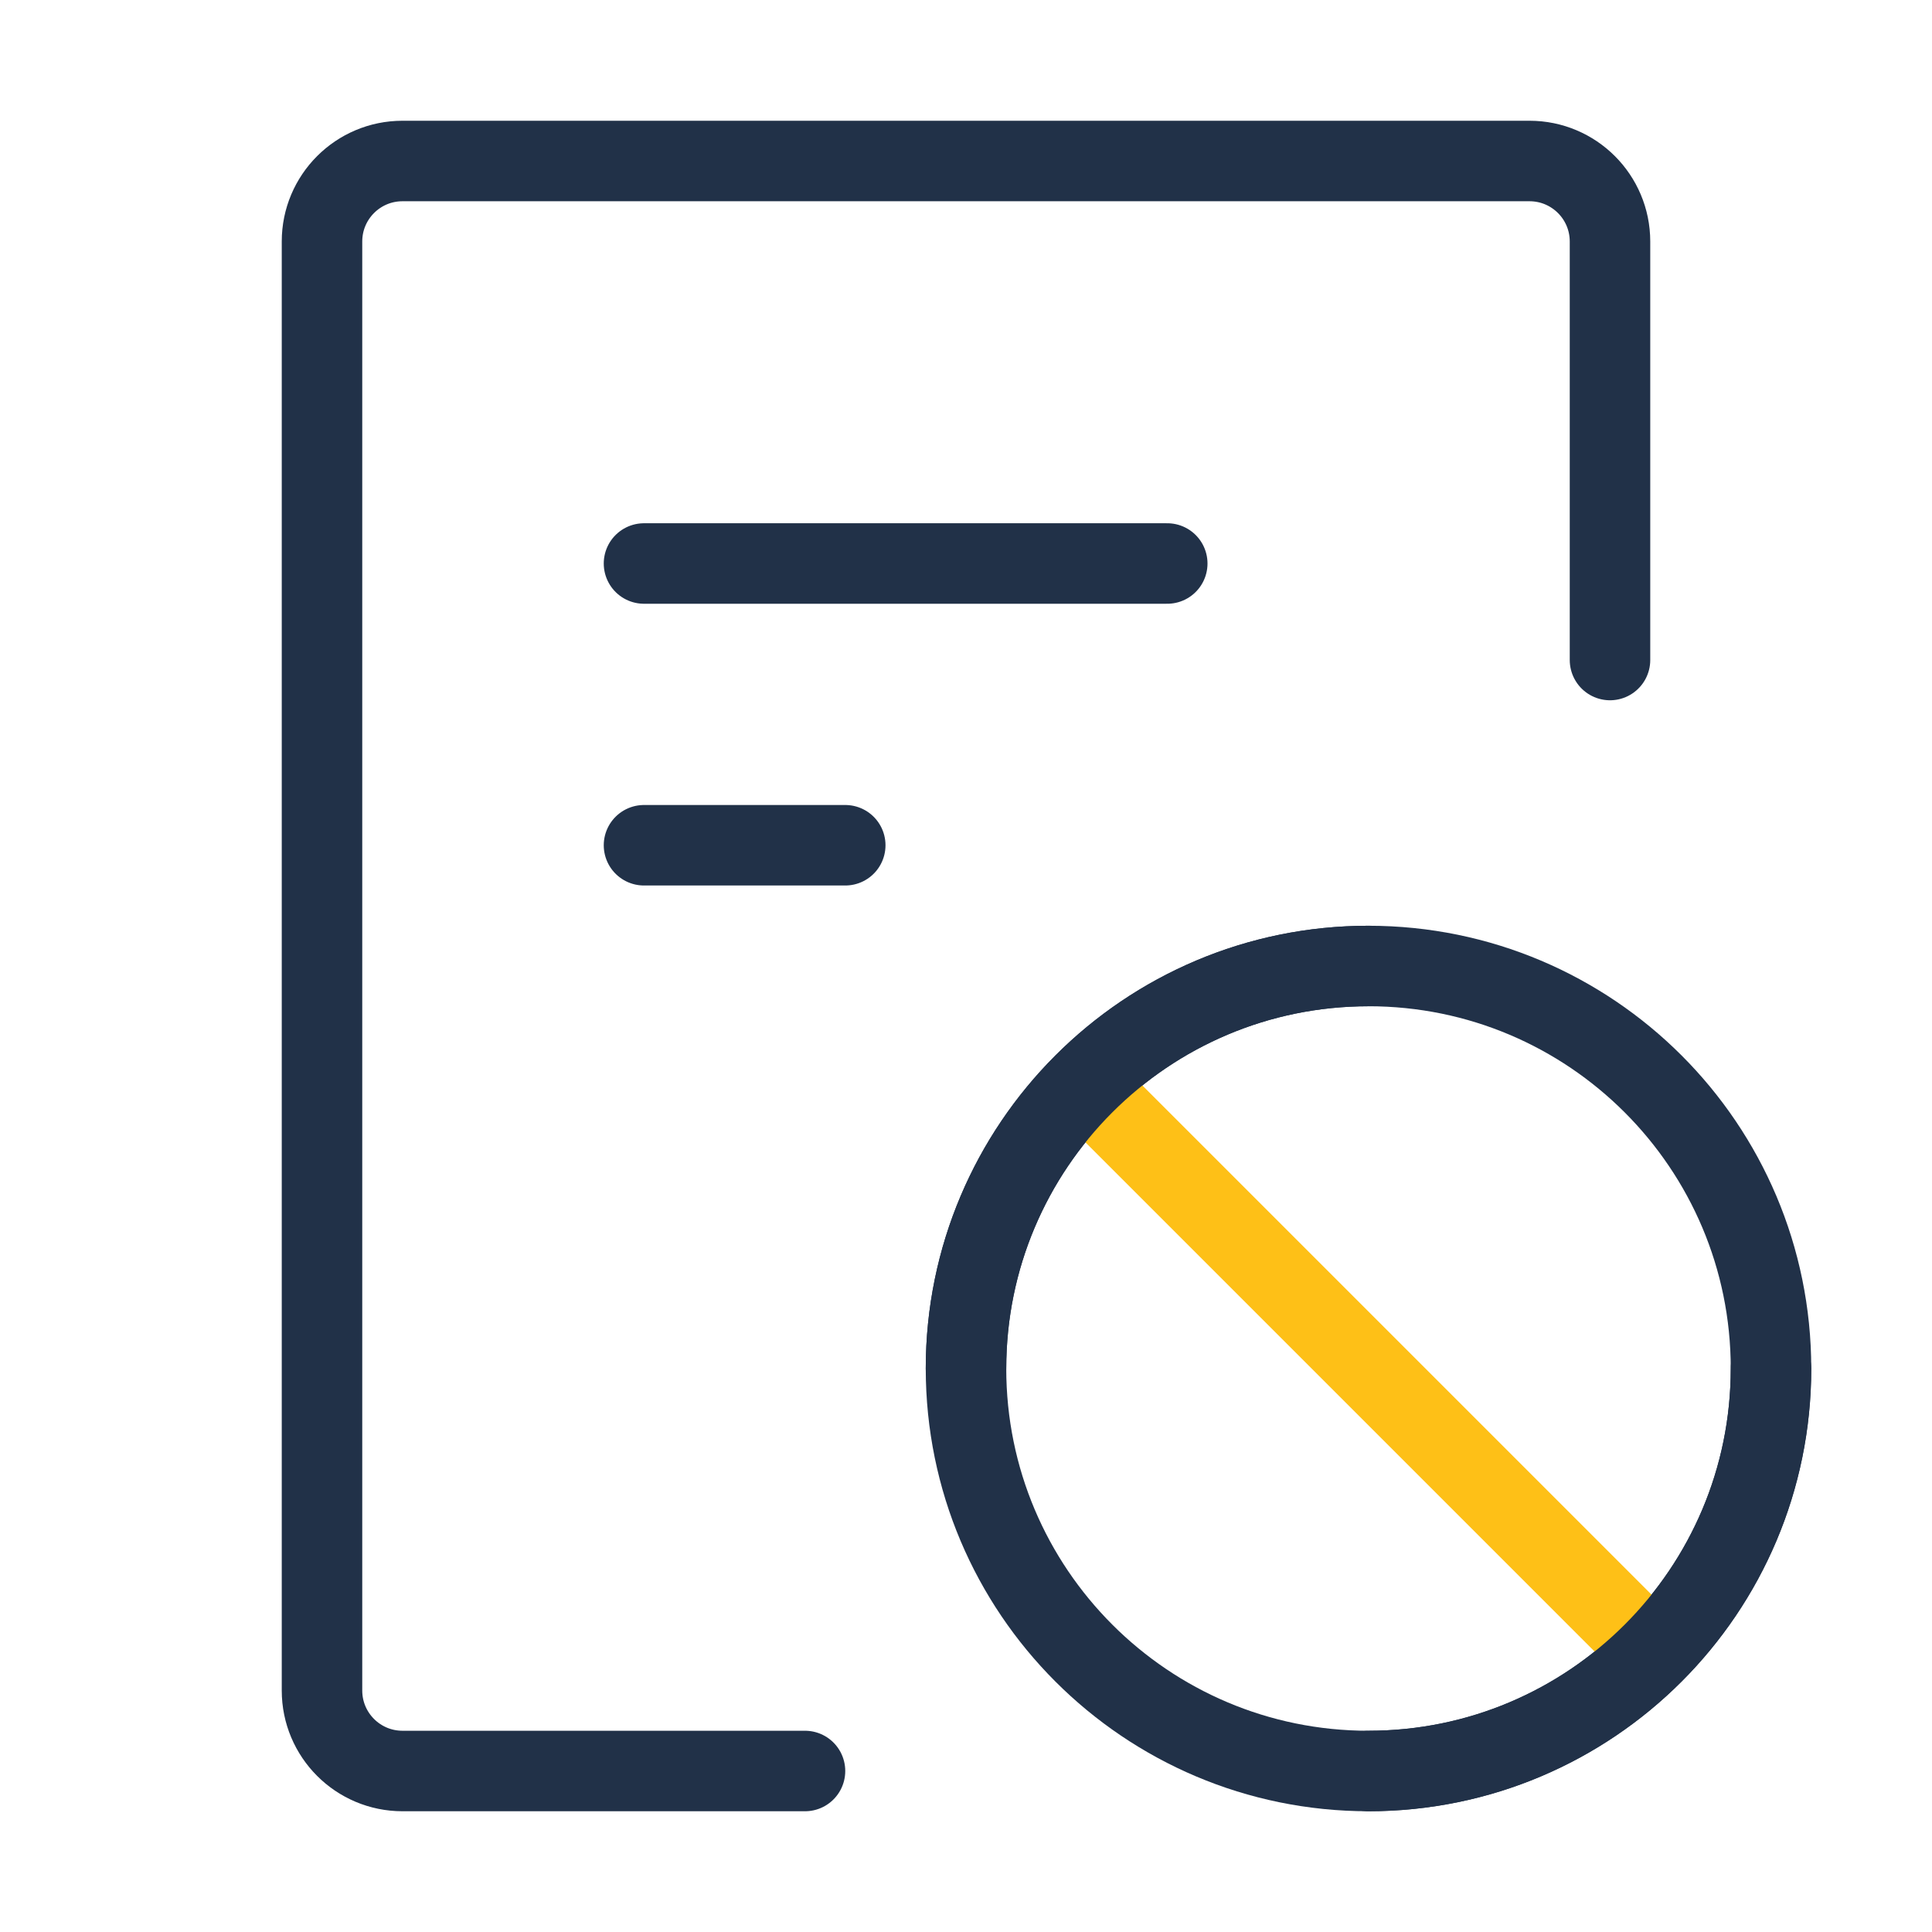
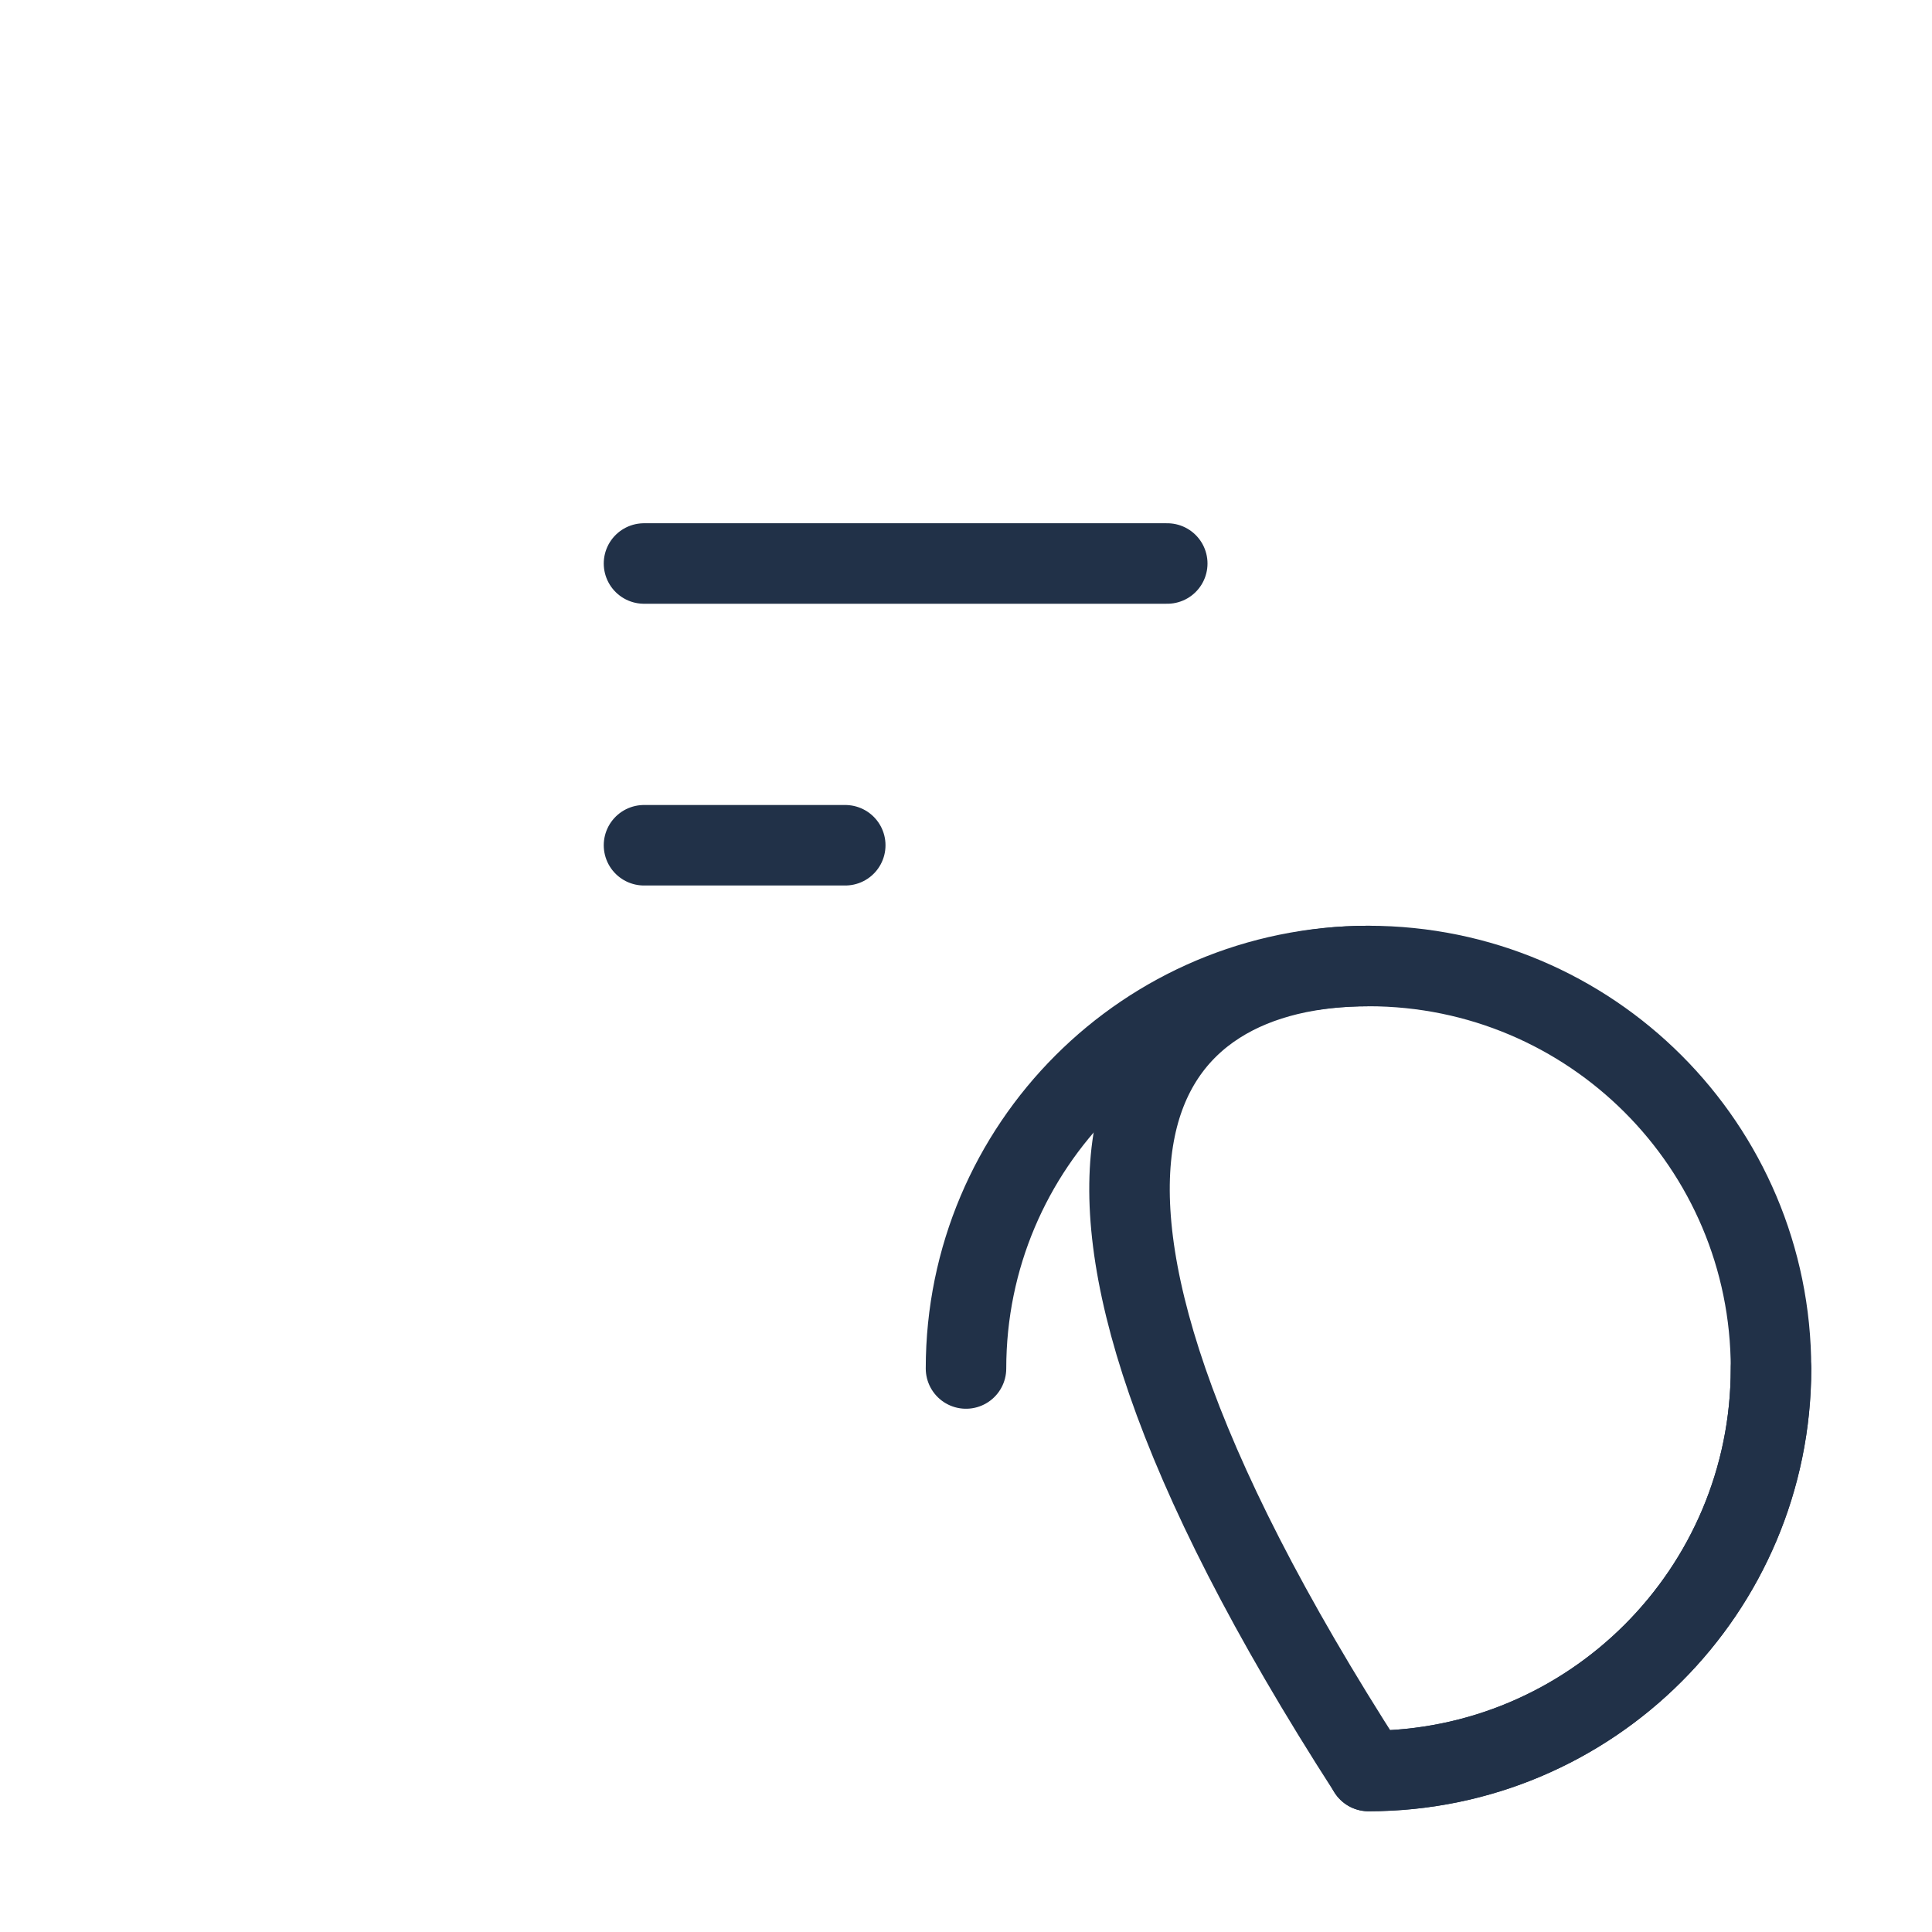
<svg xmlns="http://www.w3.org/2000/svg" width="96" height="96" viewBox="0 0 48 48">
  <g fill="none" stroke-linecap="round" stroke-width="2">
-     <path stroke="#213148" stroke-linejoin="round" d="M40 16.398V6C40 4.895 39.105 4 38 4H10C8.895 4 8 4.895 8 6V42C8 43.105 8.895 44 10 44H20" />
    <path stroke="#213148" d="M16 14H29" />
    <path stroke="#213148" d="M16 21H21" />
-     <path fill="transparent" stroke="#213148" stroke-linejoin="round" d="M34 44C28.477 44 24 39.523 24 34C24 28.477 28.477 24 34 24C39.523 24 44 28.477 44 34C44 39.523 39.523 44 34 44Z" />
-     <path stroke="#FEC017" d="M27 27L41 41" />
+     <path fill="transparent" stroke="#213148" stroke-linejoin="round" d="M34 44C24 28.477 28.477 24 34 24C39.523 24 44 28.477 44 34C44 39.523 39.523 44 34 44Z" />
    <path stroke="#213148" stroke-linejoin="round" d="M24 34C24 28.477 28.477 24 34 24" />
    <path stroke="#213148" stroke-linejoin="round" d="M34 44C39.523 44 44 39.523 44 34" />
  </g>
</svg>